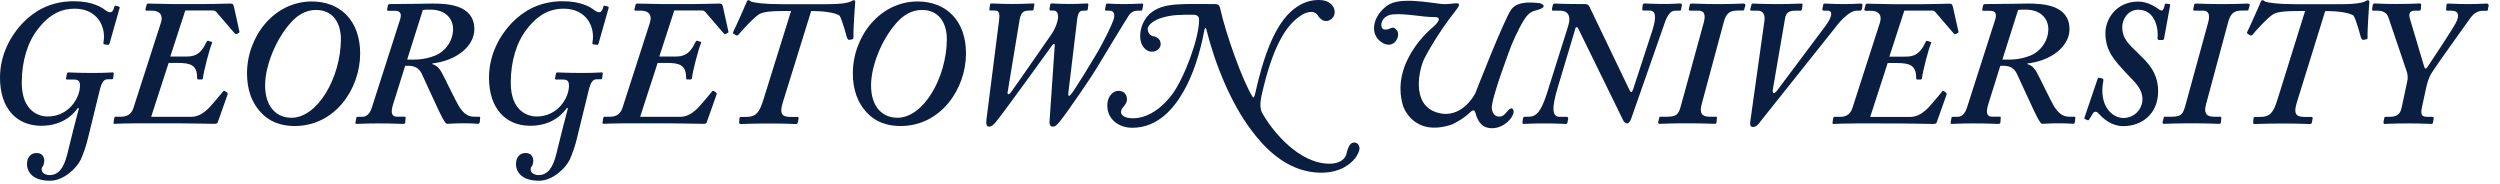
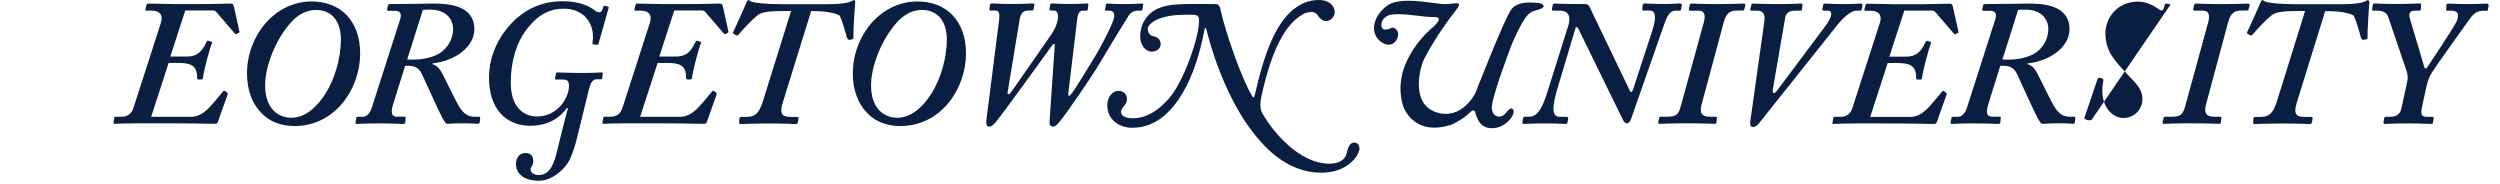
<svg xmlns="http://www.w3.org/2000/svg" fill="none" height="13" viewBox="0 0 177 13" width="177">
  <g fill="#0a1e42">
-     <path d="m7.951 5.128c-.178 0-.482.037-1.334.037-1.112 0-1.549-.037-1.741-.037-.104 0-.126.022-.141.104l-.052.274c-.022.089-.015.126.089.126h.445c.341 0 .482.104.437.578-.052.741-.778 2.038-2.29 2.038-.556 0-1.823-.326-1.823-2.394 0-1.527.415-2.883 1.149-3.802.882-1.156 1.786-1.438 2.594-1.438 1.638 0 2.253 1.319 2.038 2.408-.015.074.022.111.089.126l.2.022c.089.015.111 0 .141-.074l.719-2.534c.015-.067-.022-.089-.074-.104l-.185-.052c-.059-.015-.104 0-.111.059-.074.274-.148.4-.304.4-.059 0-.178-.022-.341-.148-.252-.2-.919-.63-2.231-.63-1.749 0-2.846.771-3.55 1.475-.934.949-1.675 2.319-1.675 3.942 0 2.179 1.186 3.401 2.92 3.401 1.697 0 2.416-1.023 2.594-1.26l.074.022c-.467 1.741-.689 2.734-.845 3.327-.23.867-.578 1.401-1.238 1.401-.267 0-.556-.141-.556-.393 0-.104.022-.163.074-.215.059-.059.111-.274.111-.43 0-.141-.074-.526-.541-.526-.437 0-.682.341-.682.778 0 .608.452 1.186 1.623 1.186.956 0 1.867-.845 2.193-1.512.163-.363.415-1.082.504-1.512l.83-3.387c.163-.667.341-.771.578-.771h.267c.074 0 .104-.022.111-.104l.037-.304c.022-.044-.015-.082-.104-.082z" />
    <path d="m16.57.504c-.052-.2-.074-.252-.274-.252-.141 0-.437.015-.949.022-.504.015-1.193.015-2.104.015h-.904c-.304 0-.719-.015-1.082-.022-.356 0-.652-.015-.734-.015-.104 0-.126.022-.148.104l-.074.274c-.022.074.015.126.074.126h.4c.378 0 .83.178.615.86l-1.927 5.98c-.126.415-.378.667-.882.667h-.4c-.052 0-.074.022-.089.074l-.052.326c-.015.074.015.104.074.104.074 0 .274-.015.556-.022.289 0 .652-.015 1.045-.015h1.638c.867 0 1.778 0 2.497.015s1.238.022 1.334.022c.148 0 .23-.022.274-.23l.652-1.838c.022-.089 0-.111-.022-.141l-.148-.104c-.074-.052-.126-.022-.148.022-.2.23-.882 1.082-1.156 1.312-.326.289-.682.482-1.112.482h-2.823l1.238-3.816h.63c.904 0 1.386.141 1.386 1.045 0 .074 0.0.104.074.126h.23c.052 0 .074 0.0.104-.074.052-.482.452-2.038.652-2.52.022-.022-0-.074-.052-.074l-.23-.074c-.052 0-.074.022-.104.074-.452.986-.941 1.045-1.49 1.045h-1.082l1.06-3.261h1.964c.074 0 .148.022.23.104l1.282 1.49c.074.074.104.104.148.074l.148-.074c.074-.052.074-.052.052-.141z" />
    <path d="m22.076.104c-2.668 0-4.587 2.468-4.587 5.091 0 1.134.326 2.142 1.111 2.897.778.756 1.764.83 2.268.83 2.846 0 4.632-2.623 4.632-5.135 0-2.327-1.408-3.683-3.424-3.683zm-1.438 8.233c-1.03 0-1.867-.734-1.867-2.29 0-1.386.756-3.253 1.786-4.409.452-.526 1.06-.934 1.816-.934 1.134 0 1.764.83 1.764 2.09-.022 2.727-1.66 5.543-3.498 5.543z" />
    <path d="m33.592 8.263c-.452 0-.756-.2-1.097-.734-.215-.341-1.067-2.127-1.149-2.253-.126-.252-.326-.63-.734-.734v-.052c1.638-.178 2.972-1.186 2.972-2.416 0-1.741-1.89-1.823-2.972-1.823-.356 0-1.66.037-2.972.037-.126 0-.148.022-.178.104l-.052.267c-.022.074 0 .104.104.104h.43c.43 0 .504.23.378.63l-2.016 6.284c-.104.311-.326.593-.63.593h-.326c-.104 0-.126.022-.126.104l-.052.274c-.022.074 0 .126.074.126.148 0 .63-.037 1.512-.037 1.082 0 1.638.037 1.786.037.074 0 .126-.022.148-.104l.022-.304c.022-.052 0-.104-.074-.104h-.526c-.356 0-.489-.23-.274-.904l.845-2.697c.341 0 .897-.074 1.2.615.148.304 1.26 2.772 1.438 3.075.178.289.23.415.356.415.2 0 .43-.037 1.156-.037.682 0 .882.037 1.008.037.074 0 .104-.052.126-.126l.022-.252c.022-.074-0-.126-.074-.126zm-4.765-4.046 1.111-3.513c.148-.022.304-.022.526-.022 1.238 0 1.615.815 1.615 1.349 0 .904-.578 1.615-1.238 1.89-.852.348-1.512.296-2.016.296z" />
    <path d="m42.573 5.128c-.178 0-.482.037-1.334.037-1.112 0-1.549-.037-1.742-.037-.104 0-.126.022-.141.104l-.052.274c-.022.089-.015.126.089.126h.445c.341 0 .482.104.437.578-.052.741-.778 2.038-2.29 2.038-.556 0-1.823-.326-1.823-2.394 0-1.527.415-2.883 1.149-3.802.882-1.156 1.786-1.438 2.594-1.438 1.638 0 2.253 1.319 2.038 2.408-.015.074.022.111.089.126l.2.022c.089.015.111 0 .141-.074l.719-2.534c.015-.067-.022-.089-.074-.104l-.185-.052c-.067-.015-.104 0-.111.059-.074.274-.148.4-.304.4-.067 0-.178-.022-.341-.148-.252-.2-.919-.63-2.231-.63-1.749 0-2.846.771-3.55 1.475-.934.949-1.675 2.319-1.675 3.942 0 2.179 1.186 3.401 2.92 3.401 1.704 0 2.416-1.023 2.594-1.26l.074.022c-.467 1.741-.689 2.734-.845 3.327-.23.867-.578 1.401-1.238 1.401-.267 0-.556-.141-.556-.393 0-.104.022-.163.074-.215.067-.059.111-.274.111-.43 0-.141-.074-.526-.541-.526-.437 0-.682.341-.682.778 0 .608.452 1.186 1.623 1.186.956 0 1.867-.845 2.193-1.512.163-.363.415-1.082.504-1.512l.83-3.387c.163-.667.341-.771.578-.771h.267c.074 0 .104-.022.111-.104l.037-.304c.022-.044-.015-.082-.104-.082z" />
    <path d="m51.191.504c-.052-.2-.074-.252-.274-.252-.141 0-.437.015-.949.022-.504.015-1.193.015-2.104.015h-.904c-.304 0-.719-.015-1.082-.022-.356 0-.652-.015-.734-.015-.104 0-.126.022-.148.104l-.074.274c-.022.074.015.126.074.126h.4c.378 0 .83.178.615.86l-1.927 5.98c-.126.415-.378.667-.882.667h-.4c-.052 0-.074.022-.089.074l-.052.326c-.015.074.015.104.074.104.074 0 .274-.015.556-.022.289 0 .652-.015 1.045-.015h1.638c.867 0 1.778 0 2.497.015s1.238.022 1.334.022c.148 0 .23-.022.274-.23l.652-1.838c.022-.089 0-.111-.022-.141l-.148-.104c-.074-.052-.126-.022-.148.022-.2.23-.882 1.082-1.156 1.312-.326.289-.682.482-1.112.482h-2.823l1.238-3.816h.63c.904 0 1.386.141 1.386 1.045 0 .074 0 .104.074.126h.23c.052 0 .074 0.0.104-.074.052-.482.452-2.038.652-2.52.022-.022 0-.074-.052-.074l-.23-.074c-.052 0-.074.022-.104.074-.452.986-.941 1.045-1.49 1.045h-1.082l1.06-3.261h1.964c.074 0 .148.022.23.104l1.282 1.49c.074.074.104.104.148.074l.148-.074c.074-.052.074-.052.052-.141z" />
    <path d="m60.425 2.66c-.022-.504.104-2.342.126-2.542 0-.074-.052-.104-.104-.104s-.074.022-.126.052c-.23.126-.682.23-1.815.23h-3.15c-1.312 0-1.912-.104-2.164-.178-.104-.074-.148-.104-.2-.104-.074 0-.104.052-.126.126-.022.074-.808 1.838-.956 2.119-.022.052-.022.104.022.126l.2.126c.052 0 .104 0 .148-.052.304-.356.956-1.082 1.401-1.408.289-.215.845-.274 2.001-.274h.326l-1.942 6.225c-.289.949-.526 1.275-1.238 1.275h-.326c-.104 0-.141.022-.148.104l-.022.274c-.015.074.022.126.111.126.126 0 .793-.037 2.03-.037 1.186 0 1.69.037 1.867.037.089 0 .141-.037.148-.126l.052-.252c.015-.074-.015-.126-.074-.126h-.504c-.652 0-.778-.274-.526-1.067l1.994-6.425h.252c.578 0 1.49.111 1.764.326.178.326.4 1.112.504 1.512.052.148.104.2.178.2l.2-.037c.067-.03.096-.052.096-.126z" />
    <path d="m64.968.104c-2.668 0-4.587 2.468-4.587 5.091 0 1.134.326 2.142 1.112 2.897.778.756 1.764.83 2.268.83 2.846 0 4.631-2.623 4.631-5.135.007-2.327-1.408-3.683-3.424-3.683zm-1.43 8.233c-1.03 0-1.867-.734-1.867-2.29 0-1.386.756-3.253 1.786-4.409.452-.526 1.06-.934 1.816-.934 1.134 0 1.764.83 1.764 2.09-.022 2.727-1.66 5.543-3.498 5.543z" />
    <path d="m80.552.756h.23c.052 0 .074-.022.104-.104l.052-.311c.015-.059-.022-.089-.126-.089-.178 0-.504.037-1.26.037-.652 0-.956-.037-1.134-.037-.074 0-.126.022-.126.126l-.052.267c-.022.089.022.111.104.111h.2c.378 0 .4.326.289.652-.111.341-.667 1.527-1.275 2.534-.252.43-1.49 2.468-1.742 2.749-.126.148-.2.126-.178-.104l.63-5.239c.052-.437.178-.593.4-.593h.2c.104 0 .126-.022.148-.104l.037-.304c.015-.074-.015-.104-.111-.104-.148 0-.482.037-1.208.037-.778 0-1.112-.037-1.23-.037-.104 0-.126.022-.148.074l-.052.341c0 .059.022.089.104.089h.178c.23 0 .326.178.326.43 0 .267-.148.771-.452 1.223-.052.074-2.846 4.105-2.92 4.18-.126.148-.23.104-.2-.052l.845-5.113c.089-.519.267-.667.667-.667h.2c.104 0 .126-.052.126-.104l.052-.289c.022-.089 0-.111-.126-.111-.148 0-.63.037-1.408.037-.83 0-1.334-.037-1.46-.037-.104 0-.126.022-.148.104l-.037.289c-.015.089.015.111.111.111h.304c.274 0 .326.23.274.652l-.897 7.04c-.052.356.015.526.178.526.2 0 .326-.148.482-.326.467-.541 3.868-5.269 3.994-5.439.104-.126.2-.126.178.022l-.363 5.291c-.022.274.022.452.23.452.2 0 .356-.2.519-.4.541-.667 2.193-3.098 2.542-3.676.304-.504 2.193-3.631 2.32-3.802.178-.259.408-.333.63-.333z" />
    <path d="m95.869 10.093c-.252 0-.415.252-.541.808-.104.415-.556.689-1.193.689-2.193 0-4.031-2.327-4.676-3.424-.126-.215-.341-.482-.141-1.401.808-3.616 1.786-4.95 2.66-5.58.4-.289.652-.341.897-.341.178 0 .393.141.452.289.104.148.289.356.556.356.311 0 .615-.274.615-.63 0-.415-.356-.86-1.111-.86-.519 0-1.119.126-1.764.63-1.401 1.075-2.201 3.505-2.757 5.995-.052.237-.111.356-.2.2-.682-1.097-1.853-4.32-2.282-6.247-.052-.2-.126-.289-.363-.289-2.268 0-3.527-.104-4.431.541-.593.43-.867 1.112-.867 1.749 0 .608.378 1.082.823 1.082.393 0 .63-.267.63-.541 0-.274-.178-.504-.563-.563-.267-.074-.356-.356-.356-.504 0-.304.489-.645 1.008-.793.719-.23 1.438-.215 2.201-.215.274 0 .43.089.43.378 0 1.245-.993 3.994-1.89 5.239-.556.756-1.571 1.712-2.786 1.712-.704 0-.897-.274-.845-.519.059-.274.415-.452.415-.815 0-.43-.289-.608-.615-.608-.341 0-.778.356-.778 1.03 0 1.03.867 1.586 1.764 1.586 1.838 0 2.972-1.408 3.631-2.571.645-1.097 1.186-2.734 1.475-4.335.037-.2.111-.185.141-.074.615 2.497 1.764 5.276 3.187 7.151.741.986 2.394 3.009 4.95 3.009 1.452 0 2.119-.704 2.334-.949.23-.237.378-.615.378-.778-.015-.17-.104-.407-.385-.407z" />
    <path d="m118.59.756h.326c.074 0 .104-.022.104-.104l.051-.23c.023-.104 0-.178-.126-.178-.177 0-.429.037-1.082.037-.881 0-1.282-.037-1.437-.037-.074 0-.104.052-.126.104l-.022.274c-.023.104 0 .126.126.126h.378c.429 0 .526.4.2 1.423l-1.334 4.083c-.104.304-.148.326-.252.178l-2.794-5.817c-.074-.178-.148-.326-.378-.326-1.489 0-1.993-.037-2.142-.037-.103 0-.126.052-.148.126l-.052.23c-.022.104 0 .148.104.148h.482c.526 0 .793.356.556 1.097l-1.534 4.861c-.378 1.119-.682 1.549-1.26 1.549h-.274c-.074 0-.104.052-.126.104l-.037.267c-.015.089.014.141.089.141.148 0 .555-.037 1.437-.037.86 0 1.386.037 1.512.037s.126-.022.148-.111l.052-.267c0-.074-.022-.126-.126-.126h-.482c-.526 0-.578-.593-.148-2.03l1.26-4.209c.022-.148.126-.148.2-.022l3.172 6.477c.074.178.2.252.326.252.074-.022.178-.126.252-.326l2.319-6.625c.23-.726.482-1.03.786-1.03z" />
    <path d="m123.414.252c-.178 0-.704.037-1.786.037-1.008 0-1.689-.037-1.838-.037-.103 0-.148.022-.148.074l-.074.326c0 .074.022.104.126.104h.578c.326 0 .526.2.356.83l-1.586 5.78c-.178.645-.252.897-.986.897h-.481c-.075 0-.104.022-.104.104l-.074.274c0 .074.022.126.103.126.149 0 .808-.037 1.868-.037 1.282 0 1.867.037 2.016.037.126 0 .126-.022.148-.126l.022-.252c.022-.074 0-.126-.074-.126h-.452c-.526 0-.719-.252-.556-.86l1.564-5.81c.185-.719.481-.845 1.008-.845h.326c.103 0 .126-.052.126-.104l.074-.252c.014-.089-.03-.141-.156-.141z" />
    <path d="m131.425.756h.274c.074 0 .104-.052.126-.126l.037-.267c.015-.059-.015-.111-.141-.111-.148 0-.482.037-1.208.037-.682 0-1.111-.037-1.282-.037-.126 0-.148.022-.148.104l-.059.274c-.015.074.015.126.141.126h.251c.356 0 .304.437-.148 1.045l-3.475 4.639c-.178.23-.326.2-.274-.126l.867-5.039c.059-.363.289-.519.696-.519h.356c.104 0 .126-.022.141-.104l.037-.289c.022-.089 0-.111-.126-.111-.148 0-.682.037-1.586.037-1.082 0-1.616-.037-1.786-.037-.104 0-.104.022-.126.126l-.074.267c-.022.089.022.111.126.111h.4c.4 0 .526.304.482.682l-.993 7.07c-.052.304-.023.482.178.482.177 0 .326-.126.4-.23l5.38-6.751c.459-.622 1.104-1.252 1.534-1.252z" />
    <path d="m137.65 6.462c-.075-.052-.126-.022-.149.022-.2.23-.882 1.082-1.156 1.312-.326.289-.681.482-1.111.482h-2.824l1.238-3.816h.63c.904 0 1.386.141 1.386 1.045 0 .074 0 .104.074.126h.229c.052 0 .074 0 .104-.074.052-.482.452-2.038.652-2.52.022-.022 0-.074-.052-.074l-.229-.074c-.052 0-.074.022-.104.074-.452.986-.941 1.045-1.49 1.045h-1.082l1.06-3.261h1.964c.074 0 .148.022.23.104l1.282 1.49c.074.074.103.104.148.074l.148-.074c.074-.052.074-.052.052-.141l-.378-1.69c-.052-.2-.074-.252-.274-.252-.141 0-.437.015-.949.022-.504.015-1.193.015-2.104.015h-.904c-.304 0-.719-.015-1.082-.022-.356 0-.652-.015-.734-.015-.104 0-.126.022-.148.104l-.074.274c-.022.074.015.126.074.126h.4c.378 0 .83.178.615.86l-1.927 5.98c-.126.415-.378.667-.882.667h-.4c-.052 0-.074.022-.089.074l-.051.326c-.015.074.014.104.074.104.074 0 .274-.015.555-.022.289 0 .653-.015 1.045-.015h1.638c.867 0 1.779 0 2.497.015.719.015 1.238.022 1.334.022.148 0 .23-.022.274-.23l.653-1.838c.022-.089 0-.111-.023-.141z" />
    <path d="m146.527 8.263c-.452 0-.756-.2-1.097-.734-.214-.341-1.067-2.127-1.148-2.253-.126-.252-.326-.63-.734-.734v-.052c1.638-.178 2.972-1.186 2.972-2.416 0-1.741-1.89-1.823-2.972-1.823-.355 0-1.66.037-2.971.037-.126 0-.149.022-.178.104l-.052.267c-.022.074 0 .104.104.104h.429c.43 0 .504.23.378.63l-2.015 6.284c-.104.311-.326.593-.63.593h-.326c-.104 0-.126.022-.126.104l-.052.274c-.022.074 0 .126.074.126.148 0 .63-.037 1.512-.037 1.082 0 1.637.037 1.786.037.074 0 .126-.022.148-.104l.022-.304c.022-.052 0-.104-.074-.104h-.526c-.356 0-.489-.23-.274-.904l.845-2.697c.34 0 .896-.074 1.2.615.148.304 1.26 2.772 1.438 3.075.177.289.229.415.355.415.2 0 .43-.037 1.156-.037.682 0 .882.037 1.008.037.074 0 .104-.052.126-.126l.022-.252c.023-.074 0-.126-.074-.126zm-4.757-4.046 1.111-3.513c.148-.022.304-.022.526-.022 1.238 0 1.616.815 1.616 1.349 0 .904-.578 1.615-1.238 1.89-.859.348-1.511.296-2.015.296z" />
-     <path d="m153.649.356c0-.052-.023-.074-.104-.074l-.148-.022c-.104 0-.126 0-.126.052-.052.252-.126.43-.2.43s-.126-.022-.178-.052c-.2-.148-.808-.578-1.49-.578-1.637 0-2.341 1.312-2.341 2.216 0 1.297.652 1.949 1.437 2.809.556.608 1.186 1.082 1.186 1.89 0 .689-.556 1.326-1.356 1.326-.778 0-1.764-.86-1.408-2.668 0-.074-.022-.104-.074-.126l-.2-.052c-.074 0-.104 0-.126.052l-.934 2.749c-.022.104-.022.104.052.126l.148.074c.074.022.104 0 .126-.052.104-.178.23-.378.304-.482.074-.074.2-.104.326.022.4.452.985.934 1.786.934 1.311 0 2.467-.86 2.467-2.468 0-1.401-.829-2.105-1.408-2.683-.578-.578-1.133-.986-1.133-1.867 0-.541.4-1.223 1.133-1.223 1.283 0 1.438 1.512 1.364 2.016 0 .074.022.126.126.126h.23c.052 0 .074-.022.103-.074z" />
+     <path d="m153.649.356c0-.052-.023-.074-.104-.074l-.148-.022c-.104 0-.126 0-.126.052-.052.252-.126.43-.2.43s-.126-.022-.178-.052c-.2-.148-.808-.578-1.49-.578-1.637 0-2.341 1.312-2.341 2.216 0 1.297.652 1.949 1.437 2.809.556.608 1.186 1.082 1.186 1.89 0 .689-.556 1.326-1.356 1.326-.778 0-1.764-.86-1.408-2.668 0-.074-.022-.104-.074-.126l-.2-.052c-.074 0-.104 0-.126.052l-.934 2.749c-.022.104-.022.104.052.126l.148.074h.23c.052 0 .074-.022.103-.074z" />
    <path d="m159.199.652.074-.252c.022-.104-.022-.148-.148-.148-.178 0-.704.037-1.786.037-1.008 0-1.69-.037-1.838-.037-.104 0-.148.022-.148.074l-.074.326c0 .074.022.104.126.104h.578c.326 0 .526.2.356.83l-1.586 5.78c-.178.645-.252.897-.986.897h-.481c-.075 0-.104.022-.104.104l-.074.274c0 .074.022.126.103.126.149 0 .808-.037 1.868-.037 1.282 0 1.867.037 2.016.037.125 0 .125-.022.148-.126l.022-.252c.022-.074 0-.126-.074-.126h-.452c-.526 0-.719-.252-.556-.86l1.564-5.81c.192-.719.481-.845 1.007-.845h.327c.096.007.118-.044.118-.096z" />
    <path d="m167.64.015c-.052 0-.075.022-.126.052-.23.126-.682.23-1.816.23h-3.149c-1.312 0-1.912-.104-2.164-.178-.104-.074-.148-.104-.2-.104-.074 0-.104.052-.126.126-.023.074-.808 1.838-.956 2.119-.022.052-.022.104.022.126l.2.126c.052 0 .104 0 .148-.052.304-.356.956-1.082 1.401-1.408.289-.215.845-.274 2.001-.274h.326l-1.942 6.225c-.289.949-.526 1.275-1.237 1.275h-.326c-.104 0-.141.022-.149.104l-.022.274c-.015.074.022.126.111.126.126 0 .793-.037 2.031-.037 1.185 0 1.689.037 1.867.037.089 0 .141-.037.148-.126l.052-.252c.015-.074-.015-.126-.074-.126h-.504c-.652 0-.778-.274-.526-1.067l1.994-6.425h.252c.578 0 1.489.111 1.763.326.178.326.4 1.112.504 1.512.052.148.104.2.178.2l.2-.037c.074-.015.104-.037.104-.111-.022-.504.104-2.342.126-2.542-.008-.096-.06-.119-.111-.119z" />
    <path d="m176.058.252c-.178 0-.556.037-1.334.037-.704 0-1.186-.037-1.363-.037-.126 0-.149.022-.149.104l-.022.274c-.022.074 0 .126.074.126h.274c.43 0 .593.185.43.667-.126.378-1.912 3.023-2.09 3.298-.103.178-.2.178-.252-.022l-1.007-3.387c-.074-.252-.074-.556.326-.556h.326c.074 0 .104-.022.126-.104l.022-.304c0-.074-.022-.104-.126-.104-.148 0-.578.037-1.66.037-1.008 0-1.334-.037-1.512-.037-.074 0-.103.022-.126.104l-.052.304c0 .074.023.104.104.104h.274c.43 0 .682.178.779.482l1.311 3.868c.052.148.074.482.022.652l-.4 1.867c-.074.363-.252.645-.83.645h-.274c-.104 0-.126.052-.126.104l-.052.274c0 .104.022.126.104.126.148 0 .526-.037 1.66-.037 1.008 0 1.408.037 1.615.037.104 0 .126-.052.126-.126l.052-.274c0-.052-.022-.104-.103-.104h-.275c-.429 0-.593-.052-.452-.704l.304-1.401c.126-.556.252-.808.43-1.082.178-.304 2.468-3.505 2.668-3.779.252-.341.504-.541.933-.541h.23c.074 0 .104-.022.104-.126l.052-.252c-.015-.082-.045-.133-.141-.133z" />
    <path d="m106.429 8.174c-.215.141-.711.163-.808-.467-.096-.63 1.364-4.439 1.364-4.439s.437-1.119.956-1.919c.304-.467.563-.556.86-.63.904-.237.333-.511.081-.511-.259 0-1.386-.2-1.875.452-.496.652-2.549 5.928-2.549 5.928s-.949 1.956-2.764 1.364c-1.823-.593-1.193-3.098-.867-3.772.155-.326 1.045-1.934 2.171-3.342.763-.956-.052-.474-.926-.556-.867-.082-2.979-.526-3.854.111-1.023.741-1.289 2.008-.4 2.601.889.593 1.401-.496 1.067-.867-.341-.385-.393.007-.867-.037-.378-.037-.319-.971.571-1.067.889-.096 2.171.2 2.957.185.793-.015-.126.741-.126.741s-3.046 2.445-2.075 5.573c0 0 .711 2.216 3.46 1.289 0 0 .771-.356 1.223-.808.452-.452.4.022.541.319.097.2.326.83 1.215.748.89-.082 1.586-1.03 1.327-1.341-.185-.23-.46.304-.682.445z" />
  </g>
</svg>